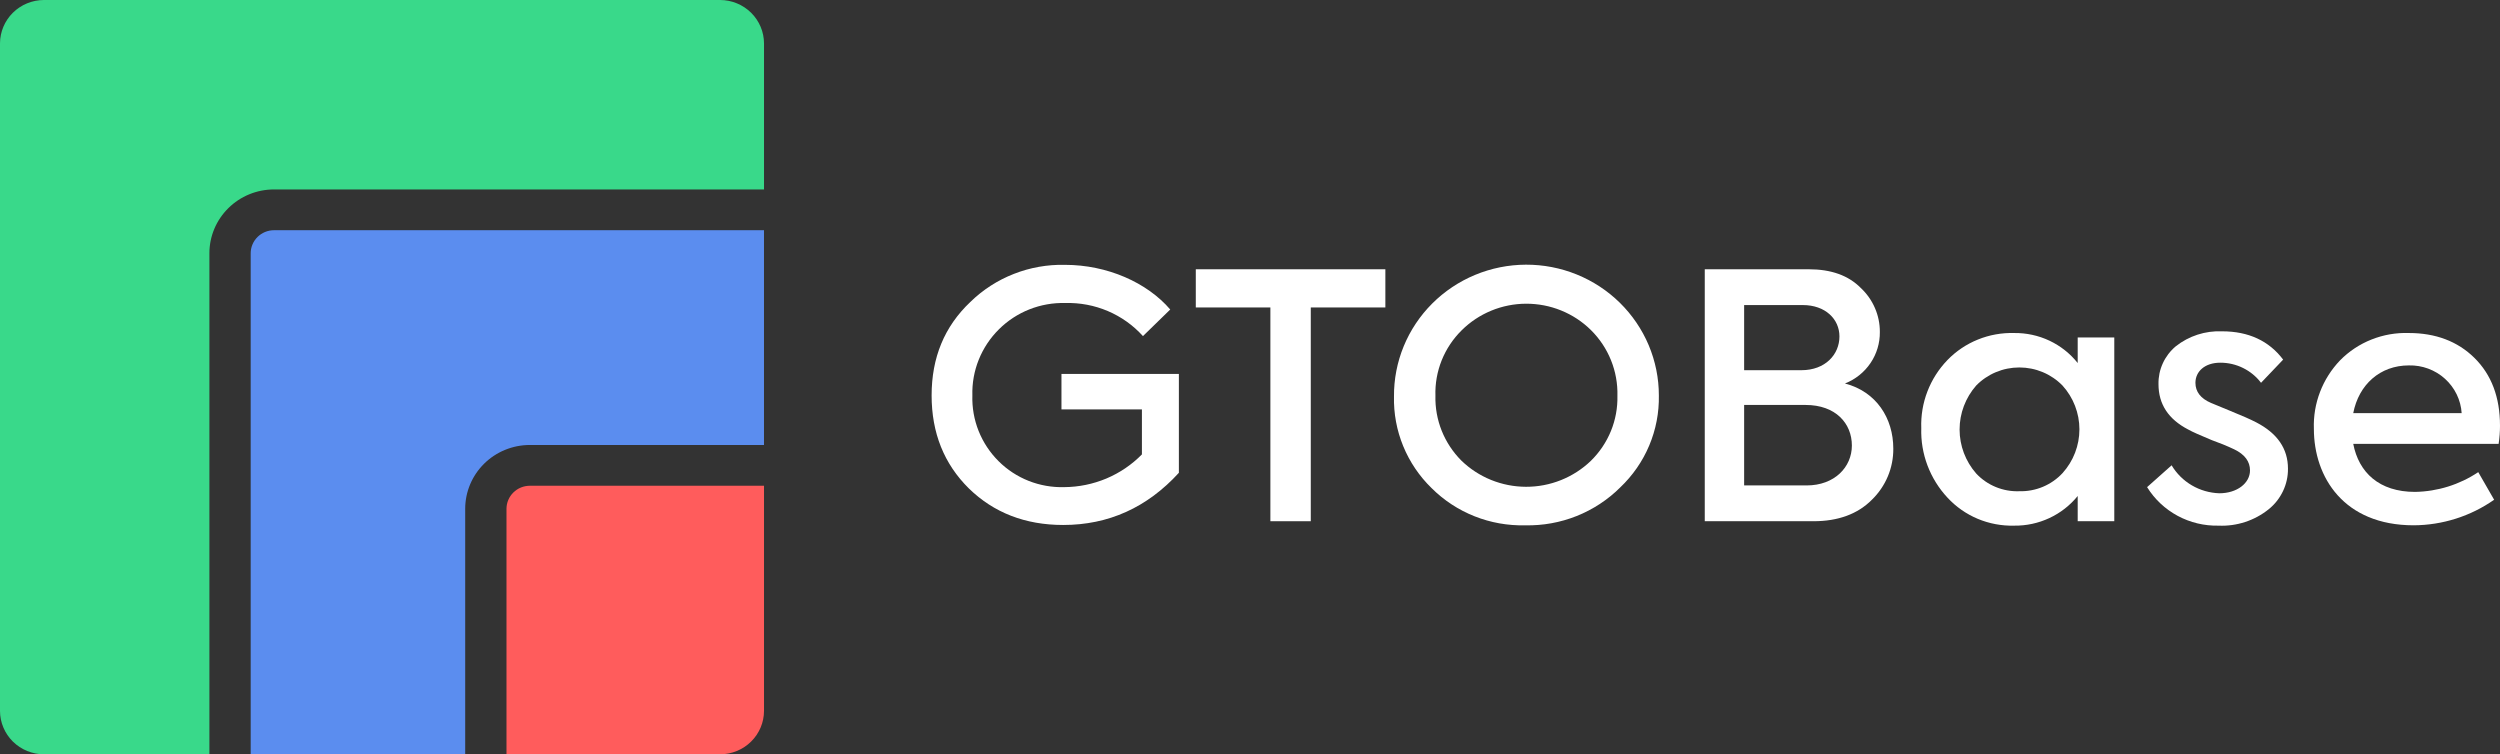
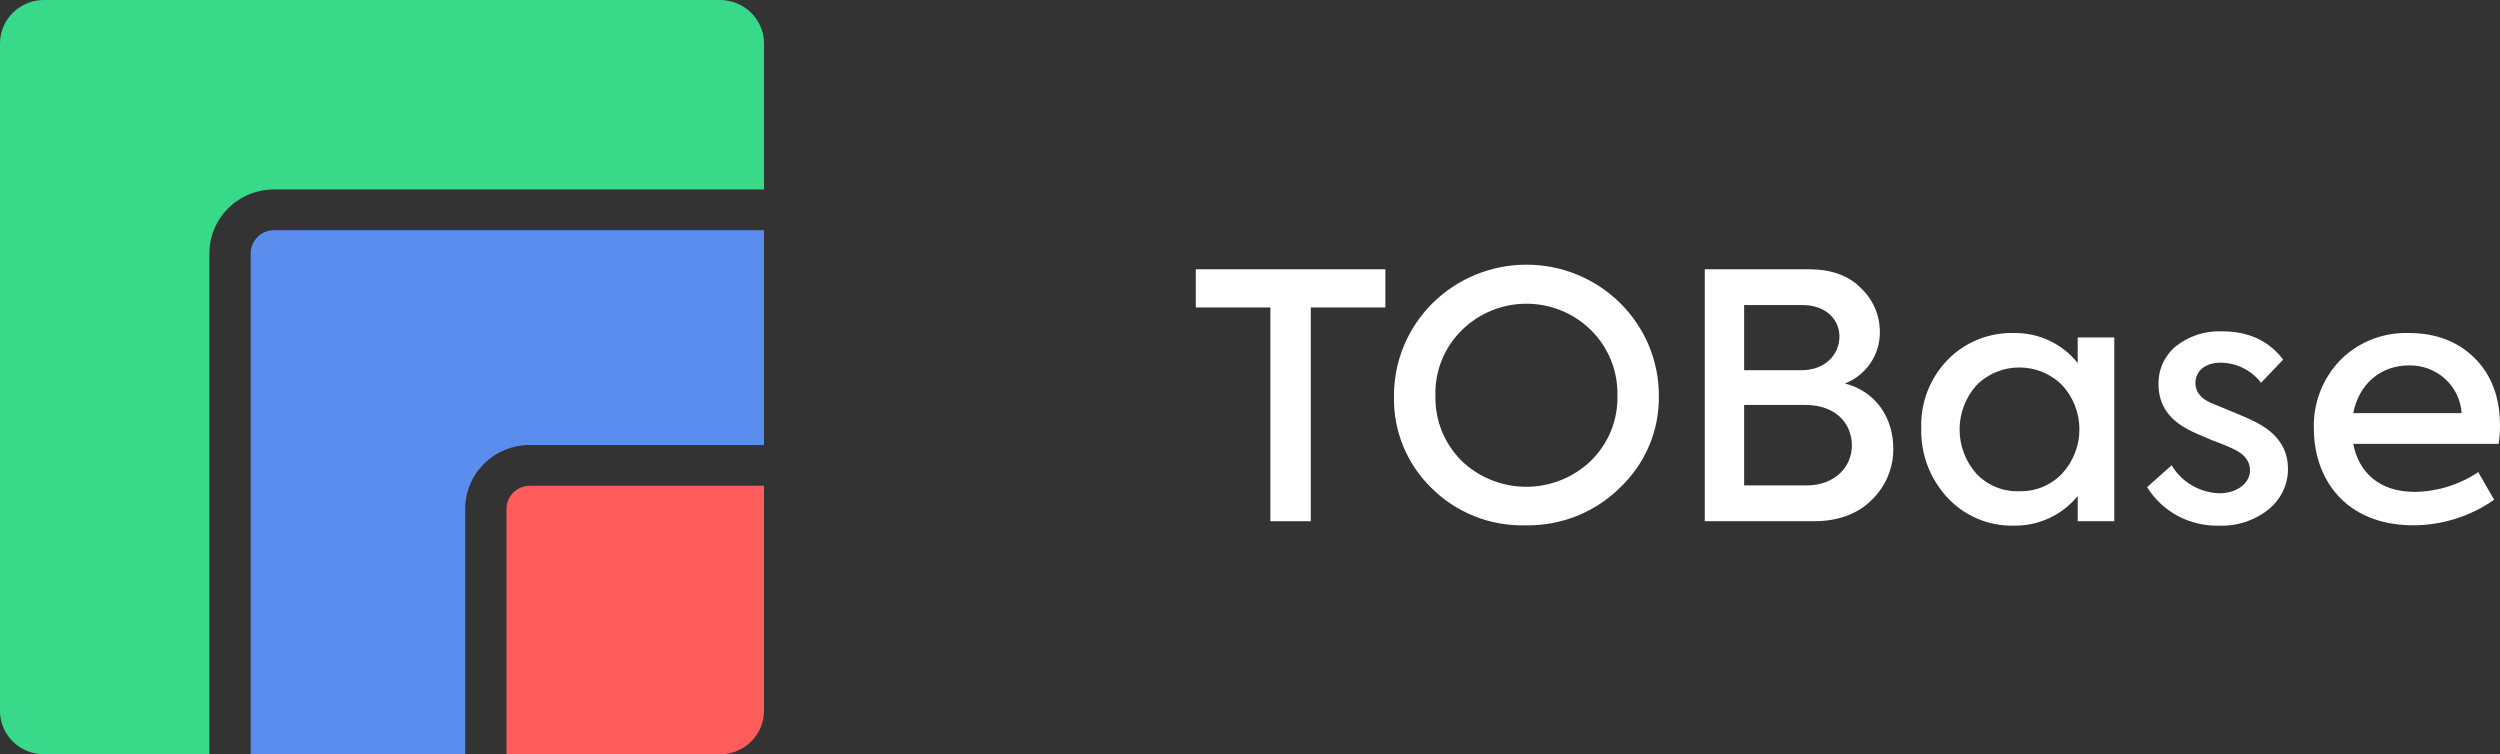
<svg xmlns="http://www.w3.org/2000/svg" width="116" height="35" viewBox="0 0 116 35" fill="none">
  <rect x="0" y="0" width="116" height="35" fill="#333333" stroke="none" />
  <g clip-path="url(#clip0_4646_31544)">
-     <path d="M44.958 22.666C43.804 21.527 43.227 20.087 43.227 18.347C43.227 16.591 43.82 15.152 45.022 14.013C45.599 13.449 46.285 13.006 47.04 12.71C47.794 12.413 48.601 12.27 49.412 12.289C51.383 12.289 53.226 13.111 54.299 14.361L53.033 15.595C52.582 15.095 52.026 14.698 51.403 14.433C50.78 14.168 50.106 14.041 49.428 14.06C48.858 14.045 48.292 14.146 47.763 14.355C47.233 14.565 46.754 14.879 46.352 15.278C45.946 15.68 45.627 16.16 45.415 16.687C45.202 17.215 45.102 17.78 45.118 18.347C45.1 18.911 45.199 19.473 45.408 19.998C45.618 20.523 45.933 21 46.336 21.401C46.733 21.796 47.208 22.107 47.732 22.314C48.255 22.52 48.816 22.619 49.38 22.603C50.053 22.599 50.719 22.462 51.338 22.202C51.957 21.941 52.517 21.561 52.985 21.084V18.996H49.252V17.351H54.7V21.938C53.226 23.552 51.431 24.359 49.332 24.359C47.57 24.359 46.112 23.789 44.958 22.666Z" fill="white" />
    <path d="M58.946 14.266H55.485V12.494H64.281V14.266H60.82V24.185H58.946V14.266Z" fill="white" />
    <path d="M66.428 22.65C65.858 22.096 65.409 21.433 65.109 20.701C64.808 19.969 64.663 19.184 64.681 18.395C64.675 17.596 64.829 16.804 65.133 16.064C65.438 15.324 65.887 14.651 66.456 14.083C67.024 13.515 67.701 13.063 68.447 12.754C69.193 12.445 69.993 12.284 70.802 12.281C71.611 12.278 72.412 12.432 73.161 12.736C73.909 13.039 74.589 13.486 75.162 14.049C75.735 14.613 76.19 15.283 76.501 16.02C76.811 16.758 76.971 17.549 76.971 18.347C76.986 19.143 76.835 19.933 76.526 20.668C76.217 21.404 75.757 22.067 75.176 22.619C74.601 23.191 73.913 23.642 73.156 23.944C72.398 24.246 71.587 24.392 70.77 24.375C69.965 24.394 69.165 24.252 68.418 23.955C67.672 23.659 66.994 23.215 66.428 22.65ZM73.814 21.385C74.217 20.991 74.534 20.519 74.747 20C74.959 19.48 75.061 18.923 75.048 18.363C75.063 17.798 74.961 17.236 74.749 16.711C74.537 16.186 74.219 15.71 73.814 15.31C73.42 14.922 72.952 14.615 72.437 14.406C71.922 14.197 71.371 14.091 70.814 14.092C70.258 14.094 69.707 14.203 69.194 14.415C68.68 14.627 68.214 14.936 67.822 15.326C67.419 15.723 67.104 16.198 66.894 16.72C66.685 17.243 66.586 17.802 66.604 18.363C66.59 18.918 66.689 19.47 66.895 19.987C67.102 20.503 67.411 20.973 67.805 21.369C68.606 22.147 69.683 22.584 70.806 22.587C71.93 22.59 73.009 22.158 73.814 21.385V21.385Z" fill="white" />
    <path d="M87.849 20.815C87.853 21.256 87.768 21.694 87.597 22.101C87.426 22.509 87.174 22.879 86.856 23.188C86.199 23.852 85.286 24.185 84.148 24.185H79.101V12.494H83.924C84.965 12.494 85.766 12.779 86.343 13.364C86.624 13.627 86.847 13.944 86.998 14.295C87.15 14.646 87.227 15.024 87.225 15.405C87.231 15.918 87.08 16.421 86.791 16.847C86.502 17.274 86.089 17.604 85.606 17.794C87.064 18.173 87.849 19.407 87.849 20.815ZM80.928 14.155V17.177H83.587C84.693 17.177 85.35 16.449 85.35 15.611C85.35 14.804 84.693 14.155 83.652 14.155H80.928ZM83.828 22.524C85.126 22.524 85.927 21.669 85.927 20.673C85.927 19.645 85.174 18.79 83.78 18.79H80.928V22.524H83.828Z" fill="white" />
    <path d="M96.405 15.658H98.103V24.185H96.405V23.014C96.052 23.45 95.603 23.8 95.092 24.038C94.581 24.277 94.022 24.397 93.457 24.39C92.877 24.405 92.302 24.297 91.768 24.074C91.234 23.85 90.756 23.515 90.365 23.093C89.547 22.216 89.11 21.058 89.147 19.866C89.126 19.285 89.223 18.706 89.432 18.163C89.641 17.619 89.958 17.123 90.365 16.702C90.763 16.292 91.244 15.969 91.777 15.754C92.309 15.539 92.882 15.436 93.457 15.452C94.024 15.445 94.585 15.567 95.096 15.808C95.607 16.05 96.055 16.404 96.405 16.845V15.658ZM95.7 21.954C96.206 21.395 96.485 20.671 96.485 19.921C96.485 19.172 96.206 18.448 95.7 17.889C95.44 17.623 95.129 17.412 94.785 17.268C94.441 17.124 94.071 17.05 93.697 17.05C93.324 17.05 92.954 17.124 92.61 17.268C92.266 17.412 91.954 17.623 91.695 17.889C91.198 18.456 90.925 19.18 90.925 19.929C90.925 20.679 91.198 21.403 91.695 21.97C91.948 22.242 92.259 22.456 92.605 22.598C92.95 22.74 93.323 22.807 93.697 22.793C94.073 22.802 94.445 22.733 94.791 22.588C95.136 22.443 95.446 22.227 95.7 21.954Z" fill="white" />
    <path d="M99.625 22.603L100.763 21.59C100.991 21.973 101.313 22.292 101.7 22.519C102.086 22.746 102.525 22.872 102.974 22.888C103.807 22.888 104.4 22.413 104.4 21.828C104.4 21.416 104.16 21.084 103.663 20.847C103.323 20.687 102.976 20.545 102.622 20.42C102.093 20.198 101.724 20.04 101.532 19.929C100.618 19.455 100.154 18.759 100.154 17.825C100.147 17.492 100.215 17.162 100.354 16.858C100.492 16.554 100.698 16.285 100.955 16.069C101.562 15.588 102.325 15.341 103.102 15.373C104.336 15.373 105.281 15.816 105.938 16.686L104.912 17.762C104.693 17.472 104.407 17.237 104.079 17.075C103.751 16.913 103.389 16.828 103.022 16.829C102.301 16.829 101.868 17.24 101.868 17.762C101.868 18.173 102.109 18.49 102.589 18.695L103.47 19.059C104.015 19.281 104.416 19.455 104.688 19.597C105.666 20.103 106.162 20.815 106.162 21.749C106.165 22.109 106.086 22.465 105.93 22.791C105.775 23.116 105.548 23.404 105.265 23.631C104.611 24.156 103.784 24.427 102.942 24.39C102.279 24.405 101.624 24.248 101.041 23.934C100.459 23.62 99.971 23.161 99.625 22.603Z" fill="white" />
    <path d="M115.936 20.594H109.19C109.447 21.922 110.392 22.824 112.058 22.824C113.105 22.806 114.124 22.487 114.991 21.907L115.728 23.188C114.636 23.953 113.333 24.367 111.994 24.374C108.758 24.374 107.364 22.144 107.364 19.898C107.343 19.314 107.44 18.733 107.649 18.187C107.858 17.641 108.175 17.142 108.581 16.718C108.994 16.299 109.491 15.97 110.04 15.753C110.589 15.535 111.178 15.432 111.77 15.452C113.004 15.452 114.029 15.832 114.814 16.607C115.6 17.382 116 18.426 116 19.755C116 20.036 115.978 20.316 115.936 20.594ZM109.19 19.17H114.221C114.182 18.56 113.904 17.988 113.447 17.575C112.99 17.162 112.389 16.94 111.77 16.955C110.44 16.955 109.447 17.841 109.19 19.17Z" fill="white" />
    <path fill-rule="evenodd" clip-rule="evenodd" d="M9.716 35H2.037C1.497 34.998 0.98 34.786 0.598 34.409C0.217 34.032 0.002 33.522 0 32.989L0 2.011C0.002 1.478 0.217 0.968 0.598 0.591C0.98 0.214 1.497 0.002 2.037 0L33.413 0C33.952 0.002 34.47 0.214 34.851 0.591C35.233 0.968 35.448 1.478 35.45 2.011V8.79H12.711C11.917 8.791 11.156 9.103 10.595 9.658C10.034 10.212 9.717 10.963 9.716 11.747V35Z" fill="#39D98A" />
    <path fill-rule="evenodd" clip-rule="evenodd" d="M21.585 35H11.632V11.747C11.633 11.465 11.748 11.195 11.95 10.995C12.152 10.796 12.425 10.683 12.711 10.682H35.449V20.647H24.58C23.786 20.649 23.025 20.961 22.464 21.515C21.903 22.069 21.587 22.82 21.585 23.604L21.585 35Z" fill="#5B8DEF" />
    <path fill-rule="evenodd" clip-rule="evenodd" d="M33.413 35H23.501V23.604C23.503 23.322 23.617 23.052 23.819 22.853C24.021 22.653 24.294 22.541 24.58 22.539H35.45V32.989C35.448 33.522 35.233 34.032 34.851 34.409C34.47 34.786 33.952 34.998 33.413 35Z" fill="#FF5C5C" />
  </g>
  <defs>
    <clipPath id="clip0_4646_31544">
      <rect width="116" height="35" fill="white" />
    </clipPath>
  </defs>
</svg>